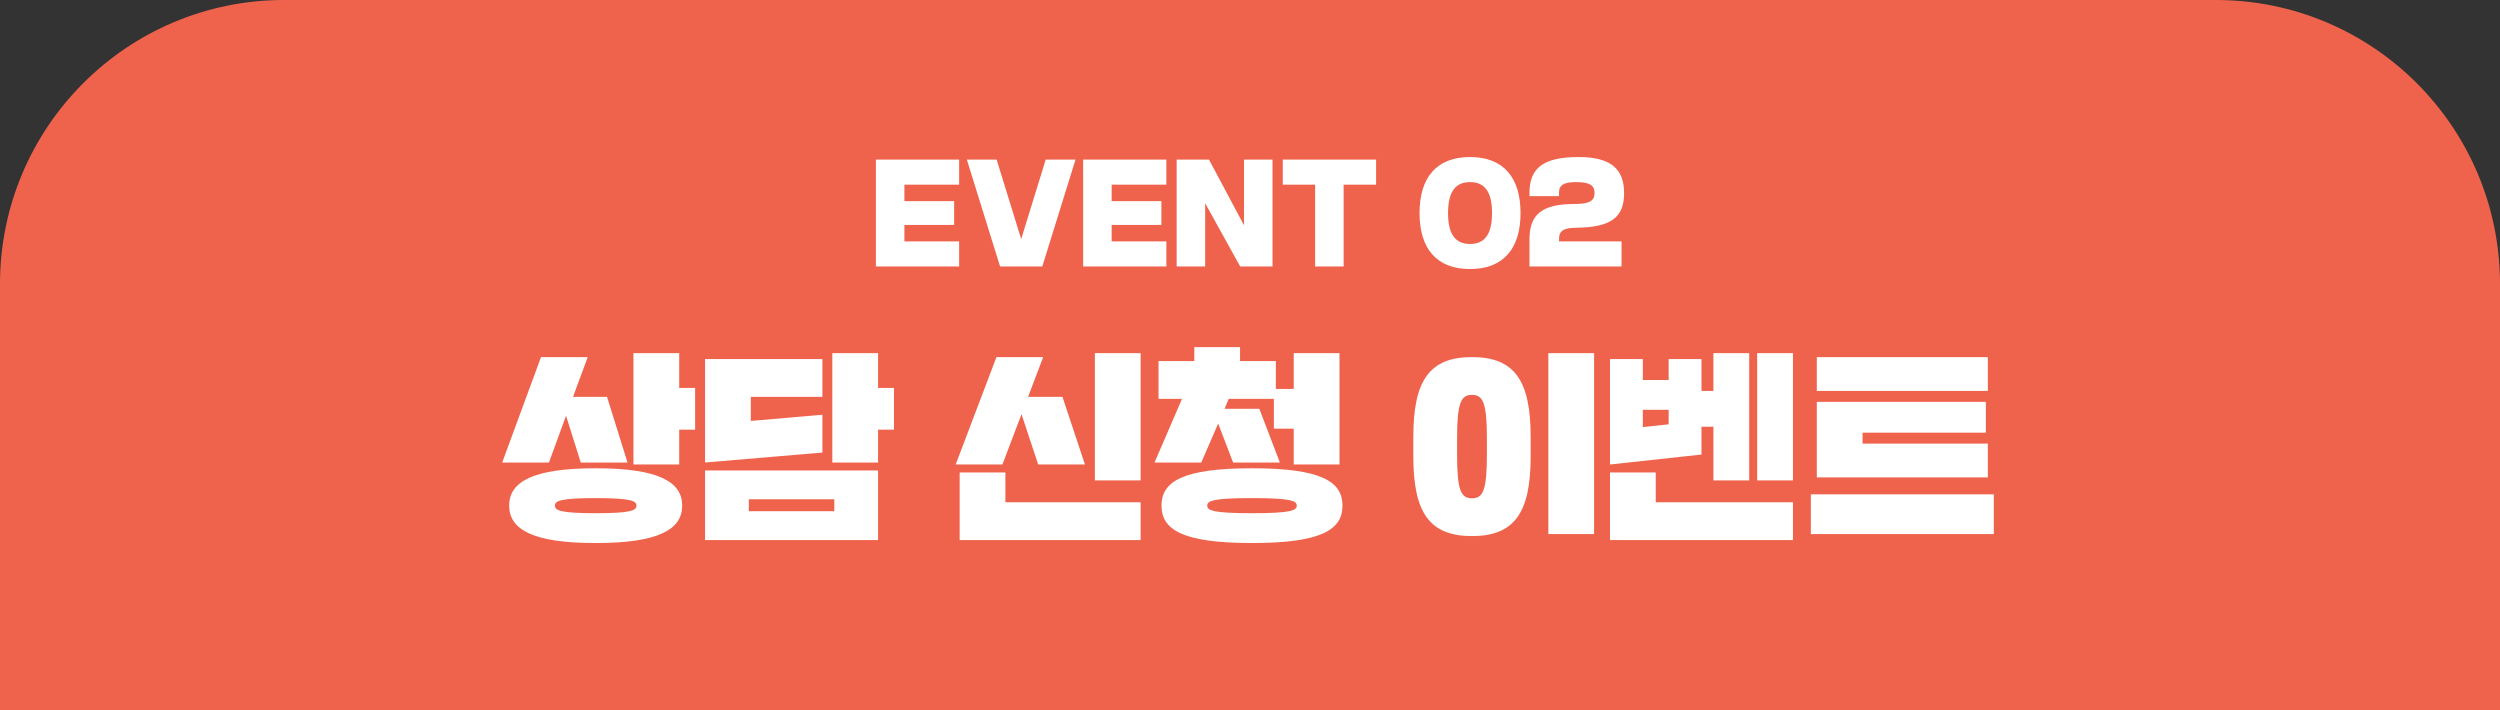
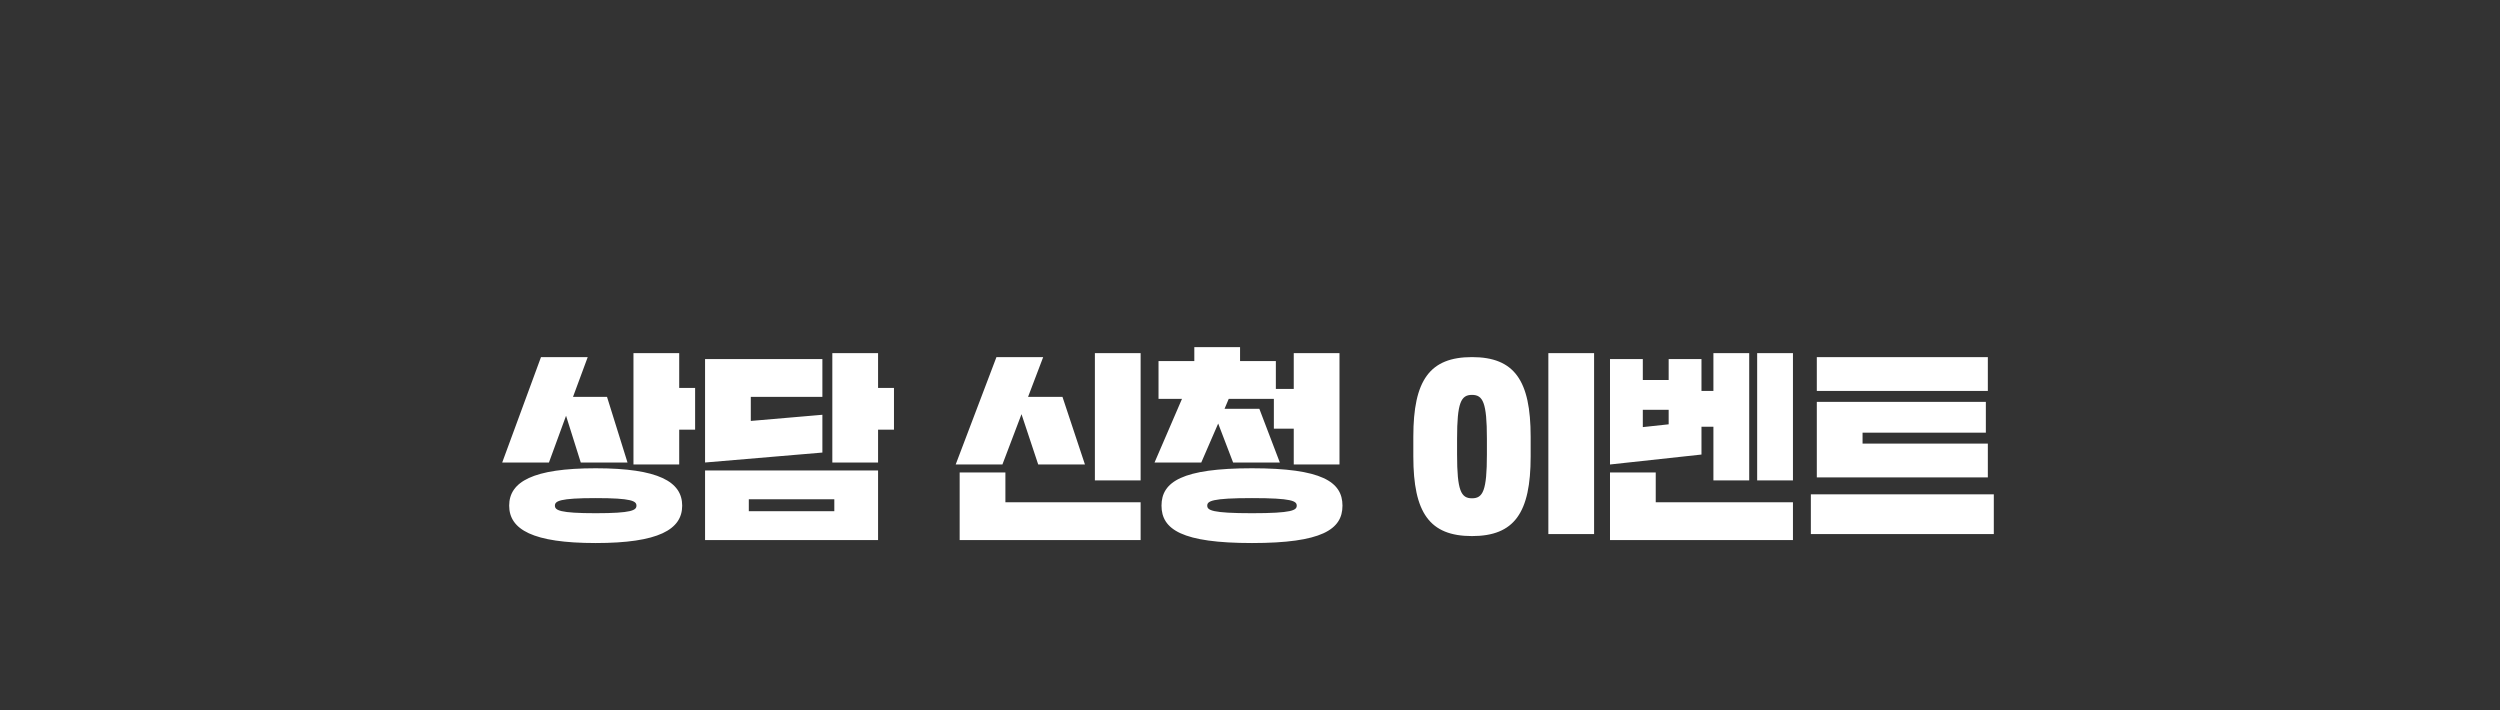
<svg xmlns="http://www.w3.org/2000/svg" width="352" height="100" viewBox="0 0 352 100" fill="none">
  <rect x="0" y="0" width="352" height="100" fill="#333333" stroke="none" />
-   <path d="M0 40C0 17.909 17.909 0 40 0H312C334.091 0 352 17.909 352 40V100H0V40Z" fill="#EF634D" />
-   <path d="M134.342 28.322V31.67H127.34V33.992H135.044V37.52H123.326V22.472H135.044V26H127.34V28.322H134.342ZM146.752 37.52H140.812L136.132 22.472H140.326L143.782 33.668L147.238 22.472H151.432L146.752 37.52ZM163.522 28.322V31.67H156.52V33.992H164.224V37.52H152.506V22.472H164.224V26H156.52V28.322H163.522ZM169.686 37.52H165.672V22.472H170.226L175.158 31.724V22.472H179.172V37.52H174.618L169.686 28.61V37.52ZM189.182 37.52H185.168V26H180.614V22.472H193.754V26H189.182V37.52ZM210.077 29.996C210.077 26.936 208.997 25.64 206.981 25.64C204.965 25.64 203.885 26.936 203.885 29.996C203.885 33.056 204.965 34.352 206.981 34.352C208.997 34.352 210.077 33.056 210.077 29.996ZM214.091 29.996C214.091 34.928 211.751 37.88 206.981 37.88C202.211 37.88 199.871 34.928 199.871 29.996C199.871 25.064 202.211 22.112 206.981 22.112C211.751 22.112 214.091 25.064 214.091 29.996ZM221.742 28.718C223.812 28.718 224.514 28.268 224.514 27.17C224.514 26.126 223.866 25.658 222.03 25.64C220.158 25.622 219.51 26.072 219.51 27.116V27.62H215.352V27.152C215.352 23.642 217.314 22.112 222.282 22.112C226.854 22.112 228.672 23.822 228.672 27.206C228.672 30.662 226.764 31.994 221.976 32.066C220.14 32.084 219.51 32.48 219.51 33.686V33.992H228.312V37.52H215.352V33.686C215.352 30.14 217.17 28.718 221.742 28.718Z" fill="white" />
-   <path d="M96.052 71.196C96.052 74.556 92.72 76.46 83.872 76.46C75.024 76.46 71.692 74.556 71.692 71.196C71.692 67.836 75.024 65.932 83.872 65.932C92.72 65.932 96.052 67.836 96.052 71.196ZM79.7 58.54L77.292 65.12H70.712L76.172 50.28H82.752L80.68 55.88H85.468L88.352 65.12H81.772L79.7 58.54ZM95.632 54.62H97.872V60.5H95.632V65.4H89.192V49.72H95.632V54.62ZM89.612 71.196C89.612 70.552 88.968 70.132 83.872 70.132C78.776 70.132 78.132 70.552 78.132 71.196C78.132 71.84 78.776 72.26 83.872 72.26C88.968 72.26 89.612 71.84 89.612 71.196ZM99.272 66.24H123.632V76.04H99.272V66.24ZM105.712 59.268L115.792 58.4V63.72L99.272 65.12V50.56H115.792V55.88H105.712V59.268ZM123.632 54.62H125.872V60.5H123.632V65.12H117.192V49.72H123.632V54.62ZM105.432 70.3V71.98H117.472V70.3H105.432ZM135.12 66.52H141.56V70.72H160.6V76.04H135.12V66.52ZM143.828 58.316L141.14 65.4H134.56L140.3 50.28H146.88L144.752 55.88H149.596L152.76 65.4H146.18L143.828 58.316ZM160.6 49.72V67.64H154.16V49.72H160.6ZM188.6 49.72V65.4H182.16V60.36H179.36V56.16H173.004L172.416 57.56H177.316L180.2 65.12H173.62L171.52 59.632L169.14 65.12H162.56L166.424 56.16H163.12V50.84H168.16V48.88H174.6V50.84H179.64V54.76H182.16V49.72H188.6ZM189.02 71.196C189.02 74.556 186.108 76.46 176.28 76.46C166.452 76.46 163.54 74.556 163.54 71.196C163.54 67.836 166.452 65.932 176.28 65.932C186.108 65.932 189.02 67.836 189.02 71.196ZM182.58 71.196C182.58 70.552 181.936 70.132 176.28 70.132C170.624 70.132 169.98 70.552 169.98 71.196C169.98 71.84 170.624 72.26 176.28 72.26C181.936 72.26 182.58 71.84 182.58 71.196ZM224.448 49.72V75.2H218.008V49.72H224.448ZM198.996 64.28V61.48C198.996 53.556 201.292 50.28 207.256 50.28C213.22 50.28 215.516 53.556 215.516 61.48V64.28C215.516 72.204 213.22 75.48 207.256 75.48C201.292 75.48 198.996 72.204 198.996 64.28ZM209.356 64V61.76C209.356 56.664 208.796 55.6 207.256 55.6C205.716 55.6 205.156 56.664 205.156 61.76V64C205.156 69.096 205.716 70.16 207.256 70.16C208.796 70.16 209.356 69.096 209.356 64ZM246.288 49.72V67.64H241.248V60.08H239.568V64L226.688 65.4V50.56H231.308V53.5H234.948V50.56H239.568V55.04H241.248V49.72H246.288ZM226.688 66.52H233.128V70.72H252.448V76.04H226.688V66.52ZM252.448 49.72V67.64H247.408V49.72H252.448ZM231.308 57.7V60.136L234.948 59.744V57.7H231.308ZM262.248 62.46H279.888V67.22H255.808V56.58H279.608V60.92H262.248V62.46ZM254.968 69.6H280.728V75.2H254.968V69.6ZM255.808 50.28H279.888V55.04H255.808V50.28Z" fill="white" />
+   <path d="M96.052 71.196C96.052 74.556 92.72 76.46 83.872 76.46C75.024 76.46 71.692 74.556 71.692 71.196C71.692 67.836 75.024 65.932 83.872 65.932C92.72 65.932 96.052 67.836 96.052 71.196ZM79.7 58.54L77.292 65.12H70.712L76.172 50.28H82.752L80.68 55.88H85.468L88.352 65.12H81.772L79.7 58.54ZM95.632 54.62H97.872V60.5H95.632V65.4H89.192V49.72H95.632V54.62ZM89.612 71.196C89.612 70.552 88.968 70.132 83.872 70.132C78.776 70.132 78.132 70.552 78.132 71.196C78.132 71.84 78.776 72.26 83.872 72.26C88.968 72.26 89.612 71.84 89.612 71.196ZM99.272 66.24H123.632V76.04H99.272V66.24ZM105.712 59.268L115.792 58.4V63.72L99.272 65.12V50.56H115.792V55.88H105.712V59.268ZM123.632 54.62H125.872V60.5H123.632V65.12H117.192V49.72H123.632V54.62ZM105.432 70.3V71.98H117.472V70.3H105.432ZM135.12 66.52H141.56V70.72H160.6V76.04H135.12V66.52ZM143.828 58.316L141.14 65.4H134.56L140.3 50.28H146.88L144.752 55.88H149.596L152.76 65.4H146.18L143.828 58.316ZM160.6 49.72V67.64H154.16V49.72ZM188.6 49.72V65.4H182.16V60.36H179.36V56.16H173.004L172.416 57.56H177.316L180.2 65.12H173.62L171.52 59.632L169.14 65.12H162.56L166.424 56.16H163.12V50.84H168.16V48.88H174.6V50.84H179.64V54.76H182.16V49.72H188.6ZM189.02 71.196C189.02 74.556 186.108 76.46 176.28 76.46C166.452 76.46 163.54 74.556 163.54 71.196C163.54 67.836 166.452 65.932 176.28 65.932C186.108 65.932 189.02 67.836 189.02 71.196ZM182.58 71.196C182.58 70.552 181.936 70.132 176.28 70.132C170.624 70.132 169.98 70.552 169.98 71.196C169.98 71.84 170.624 72.26 176.28 72.26C181.936 72.26 182.58 71.84 182.58 71.196ZM224.448 49.72V75.2H218.008V49.72H224.448ZM198.996 64.28V61.48C198.996 53.556 201.292 50.28 207.256 50.28C213.22 50.28 215.516 53.556 215.516 61.48V64.28C215.516 72.204 213.22 75.48 207.256 75.48C201.292 75.48 198.996 72.204 198.996 64.28ZM209.356 64V61.76C209.356 56.664 208.796 55.6 207.256 55.6C205.716 55.6 205.156 56.664 205.156 61.76V64C205.156 69.096 205.716 70.16 207.256 70.16C208.796 70.16 209.356 69.096 209.356 64ZM246.288 49.72V67.64H241.248V60.08H239.568V64L226.688 65.4V50.56H231.308V53.5H234.948V50.56H239.568V55.04H241.248V49.72H246.288ZM226.688 66.52H233.128V70.72H252.448V76.04H226.688V66.52ZM252.448 49.72V67.64H247.408V49.72H252.448ZM231.308 57.7V60.136L234.948 59.744V57.7H231.308ZM262.248 62.46H279.888V67.22H255.808V56.58H279.608V60.92H262.248V62.46ZM254.968 69.6H280.728V75.2H254.968V69.6ZM255.808 50.28H279.888V55.04H255.808V50.28Z" fill="white" />
</svg>